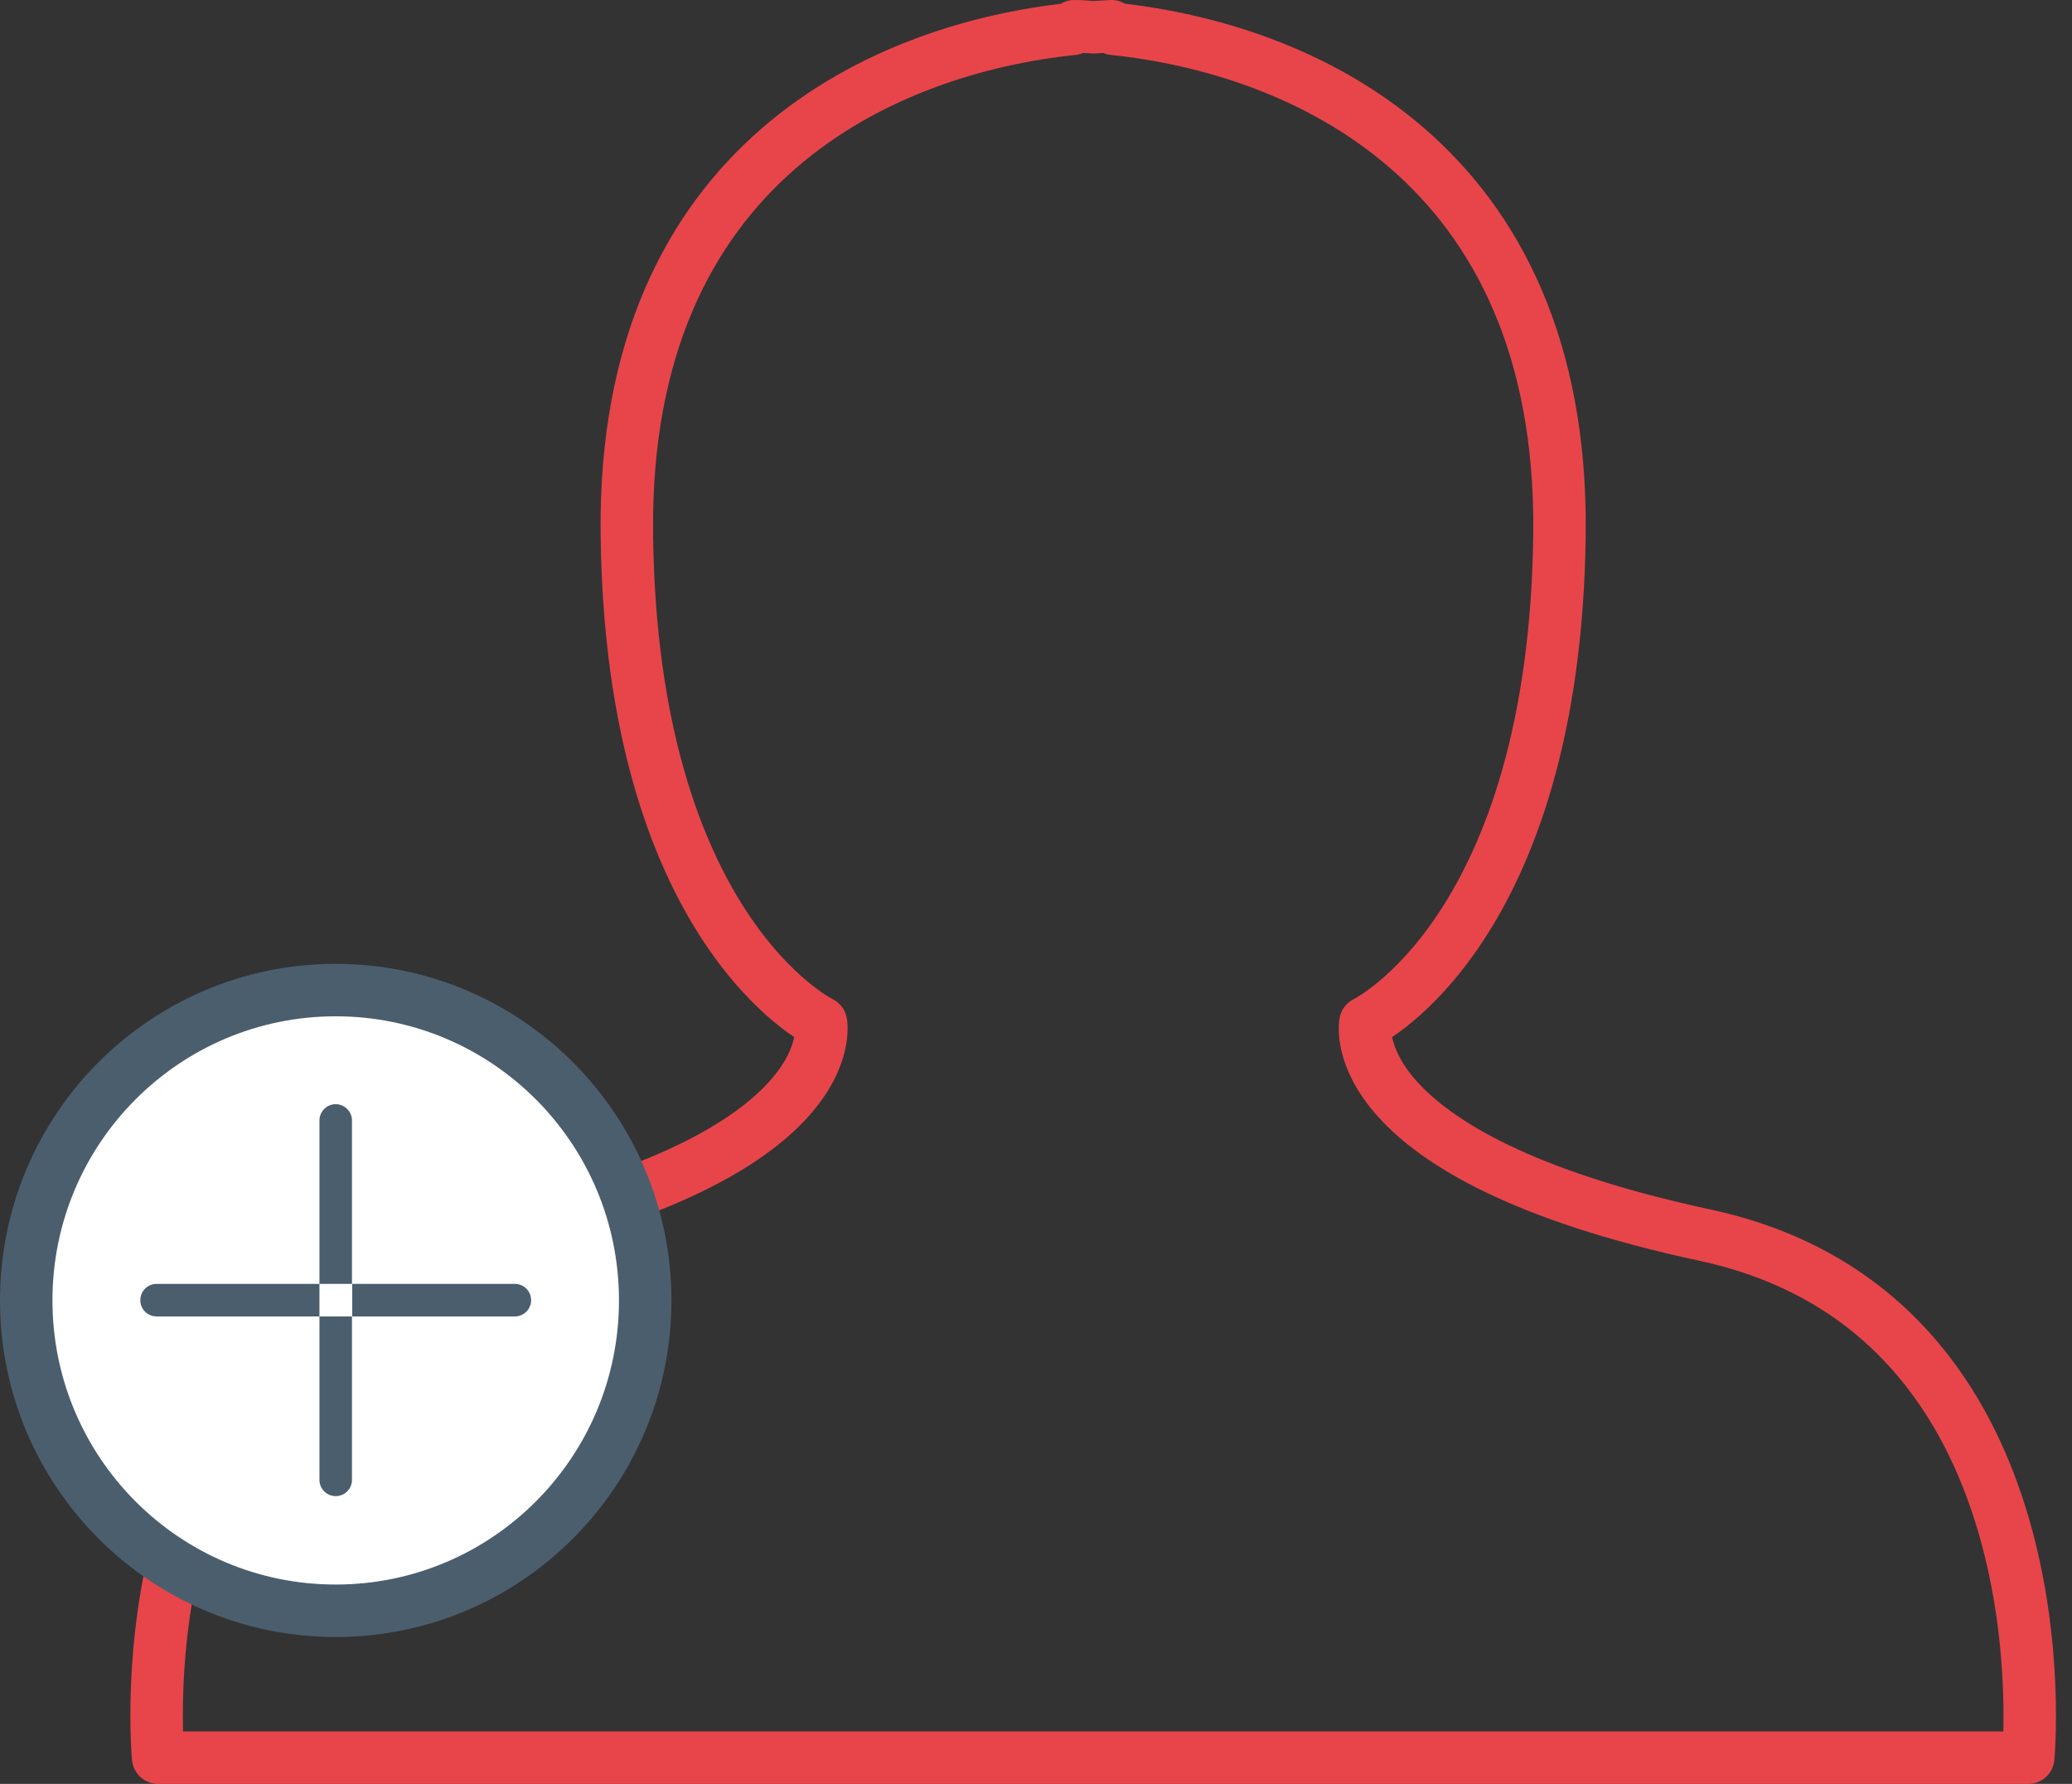
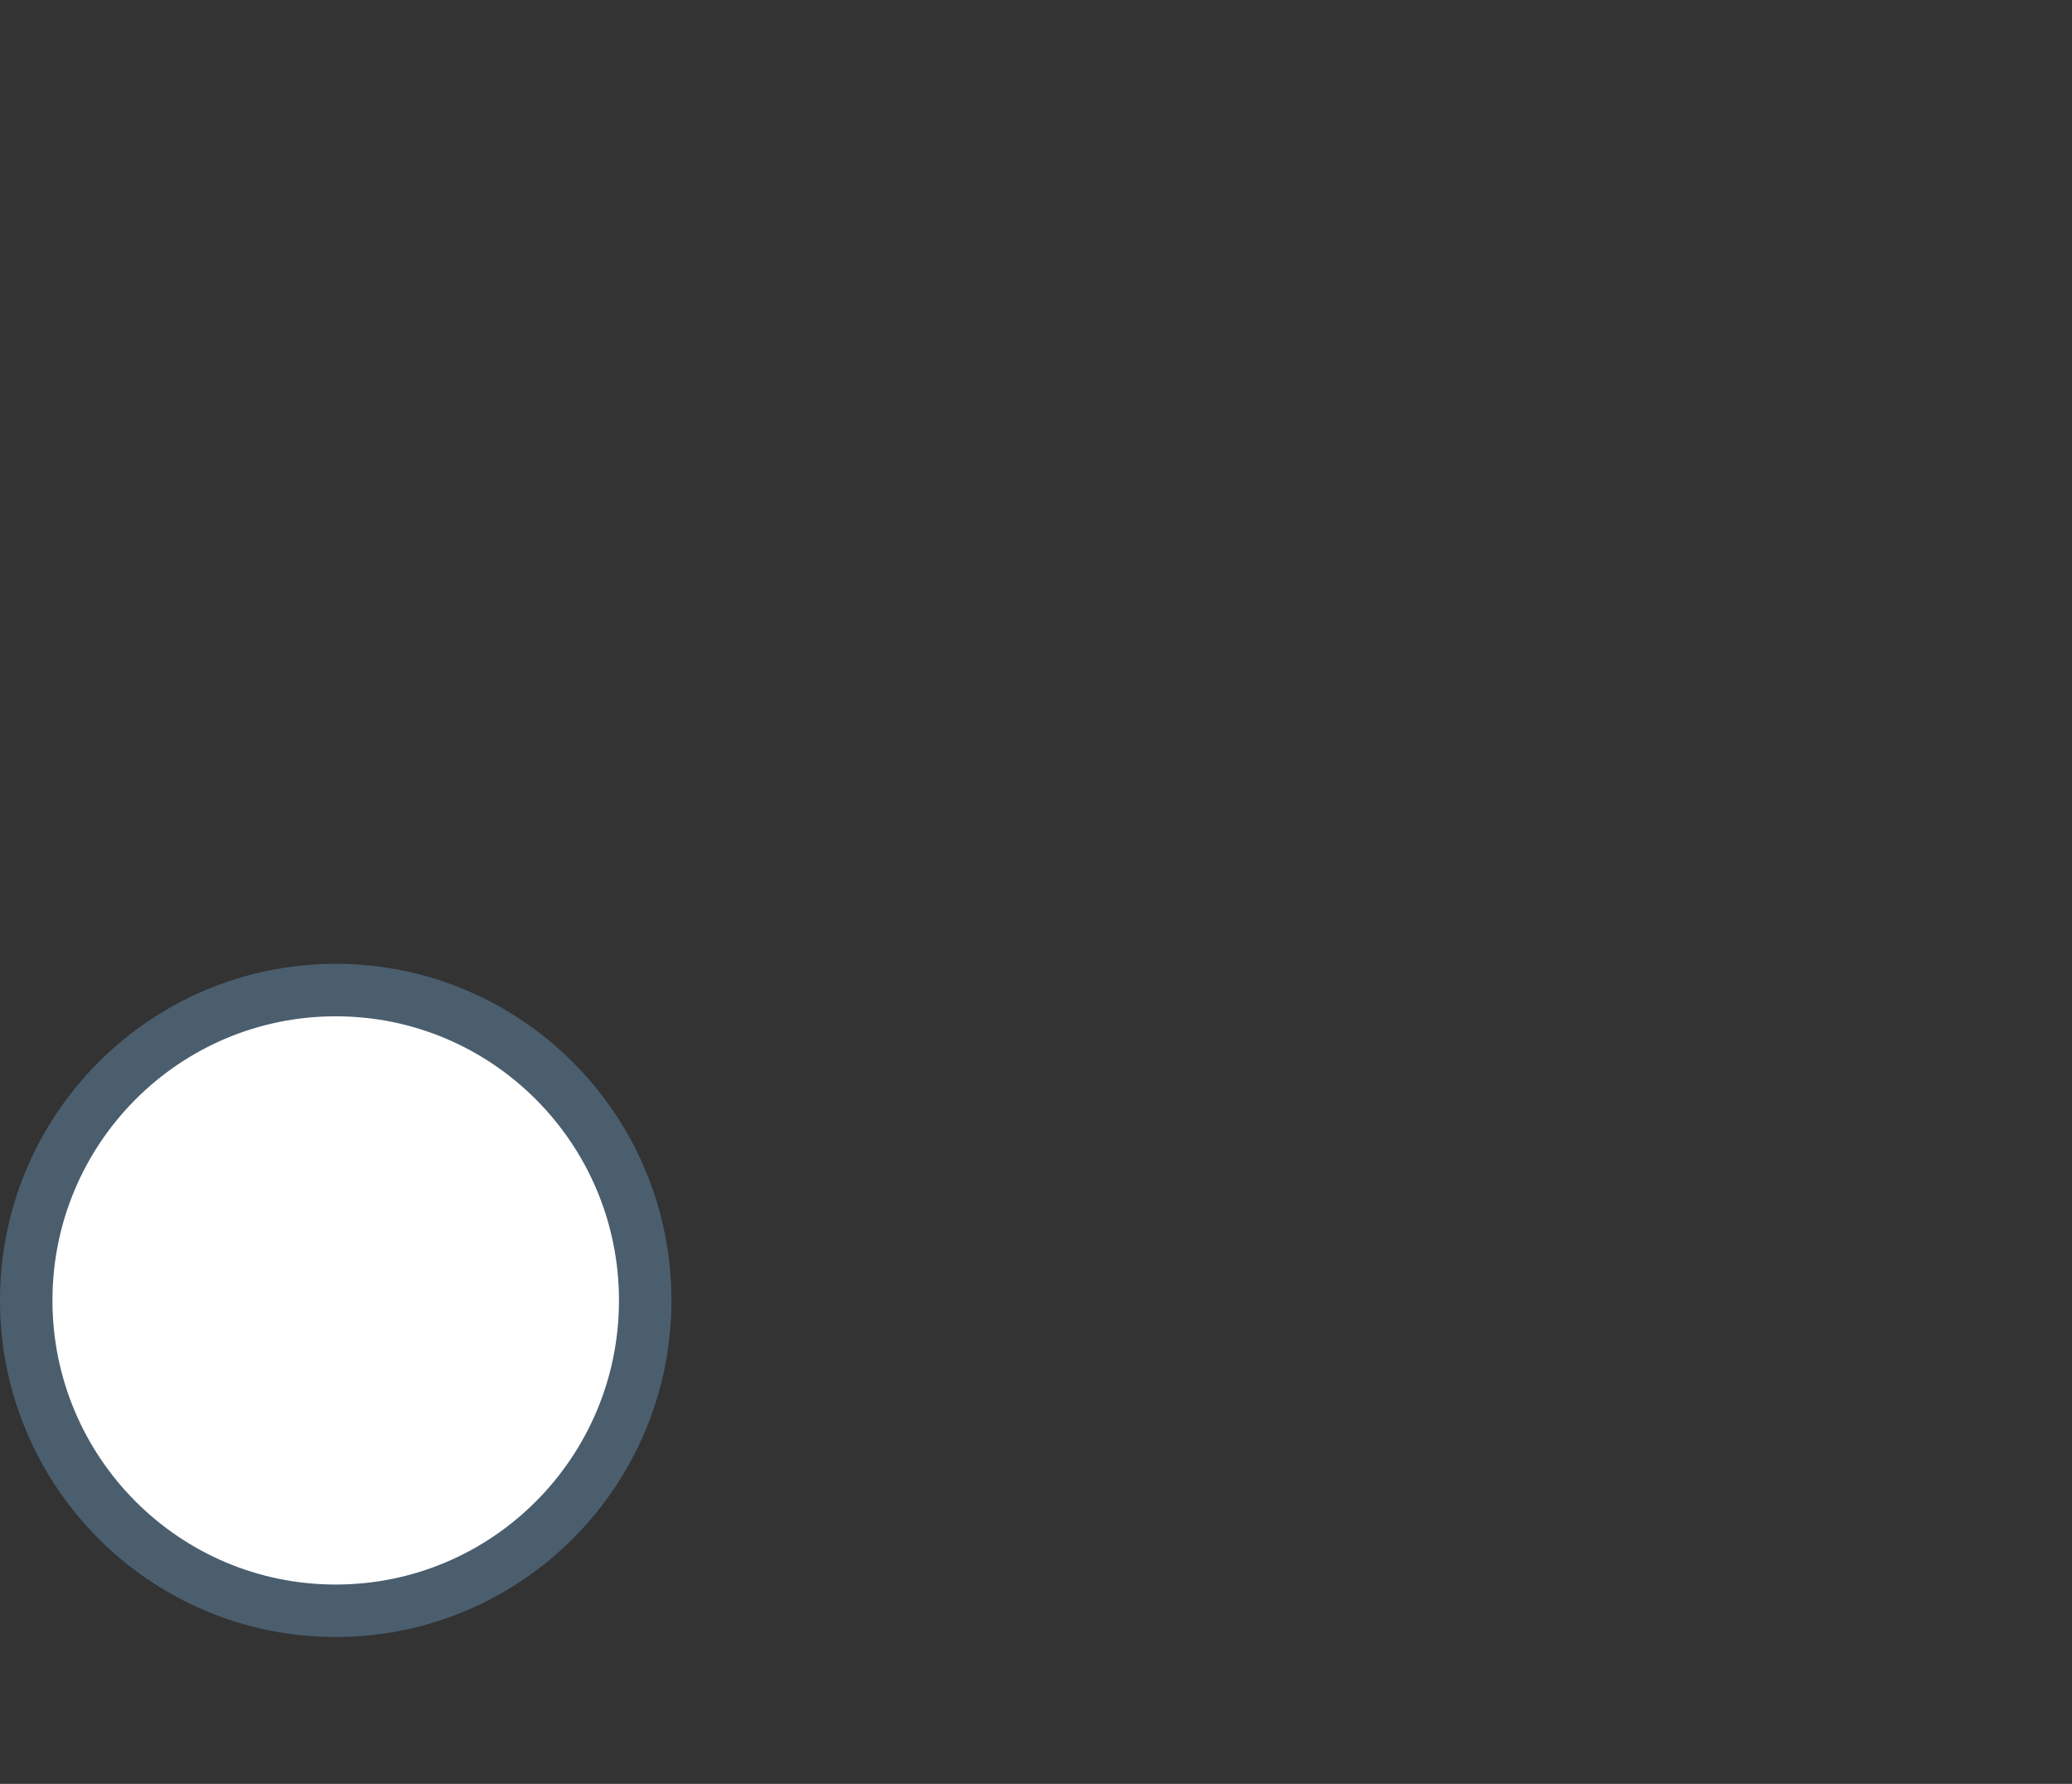
<svg xmlns="http://www.w3.org/2000/svg" xmlns:xlink="http://www.w3.org/1999/xlink" width="79" height="68">
  <rect width="100%" height="100%" fill="#333333" stroke="none" />
  <defs>
-     <path id="a" d="M570.33 892h-71.3s-1.64-16.92 12.33-19.92c13.96-3 12.94-8.1 12.94-8.1s-7.25-3.5-7.4-18.68c-.14-14.16 9.88-18.46 17-19.2 0-.04.03-.08.06-.1.24 0 .47.02.72.04l.7-.04c.05.02.08.06.08.1 7.12.74 17.13 5.05 17 19.2-.16 15.18-7.4 18.68-7.4 18.68s-1.03 5.1 12.94 8.1c13.96 3 12.33 19.92 12.33 19.92z" />
    <path id="b" d="M494 874.57c0-6.53 5.28-11.83 11.8-11.83 6.52 0 11.8 5.3 11.8 11.83s-5.28 11.83-11.8 11.83c-6.52 0-11.8-5.3-11.8-11.83z" />
-     <path id="c" d="M505.8 867.09c.34 0 .62.28.62.62v6.23h-1.24v-6.23c0-.34.28-.62.62-.62zm.62 14.32a.62.62 0 1 1-1.24 0v-6.23h1.24zm-8.07-6.85c0 .35.28.62.62.62h6.21v-1.24h-6.2a.62.62 0 0 0-.63.62zm14.28.62a.62.62 0 0 0 0-1.24h-6.2v1.24z" />
  </defs>
  <use fill="#fff" fill-opacity="0" stroke="#e8454b" stroke-linecap="round" stroke-linejoin="round" stroke-miterlimit="50" stroke-width="2" xlink:href="#a" transform="translate(-493 -825)" />
  <g fill="#fff" transform="translate(-493 -825)">
    <use xlink:href="#b" />
    <use fill-opacity="0" stroke="#4b5e6e" stroke-linecap="round" stroke-linejoin="round" stroke-miterlimit="50" stroke-width="2" xlink:href="#b" />
  </g>
  <use fill="#4b5e6e" xlink:href="#c" transform="translate(-493 -825)" />
</svg>